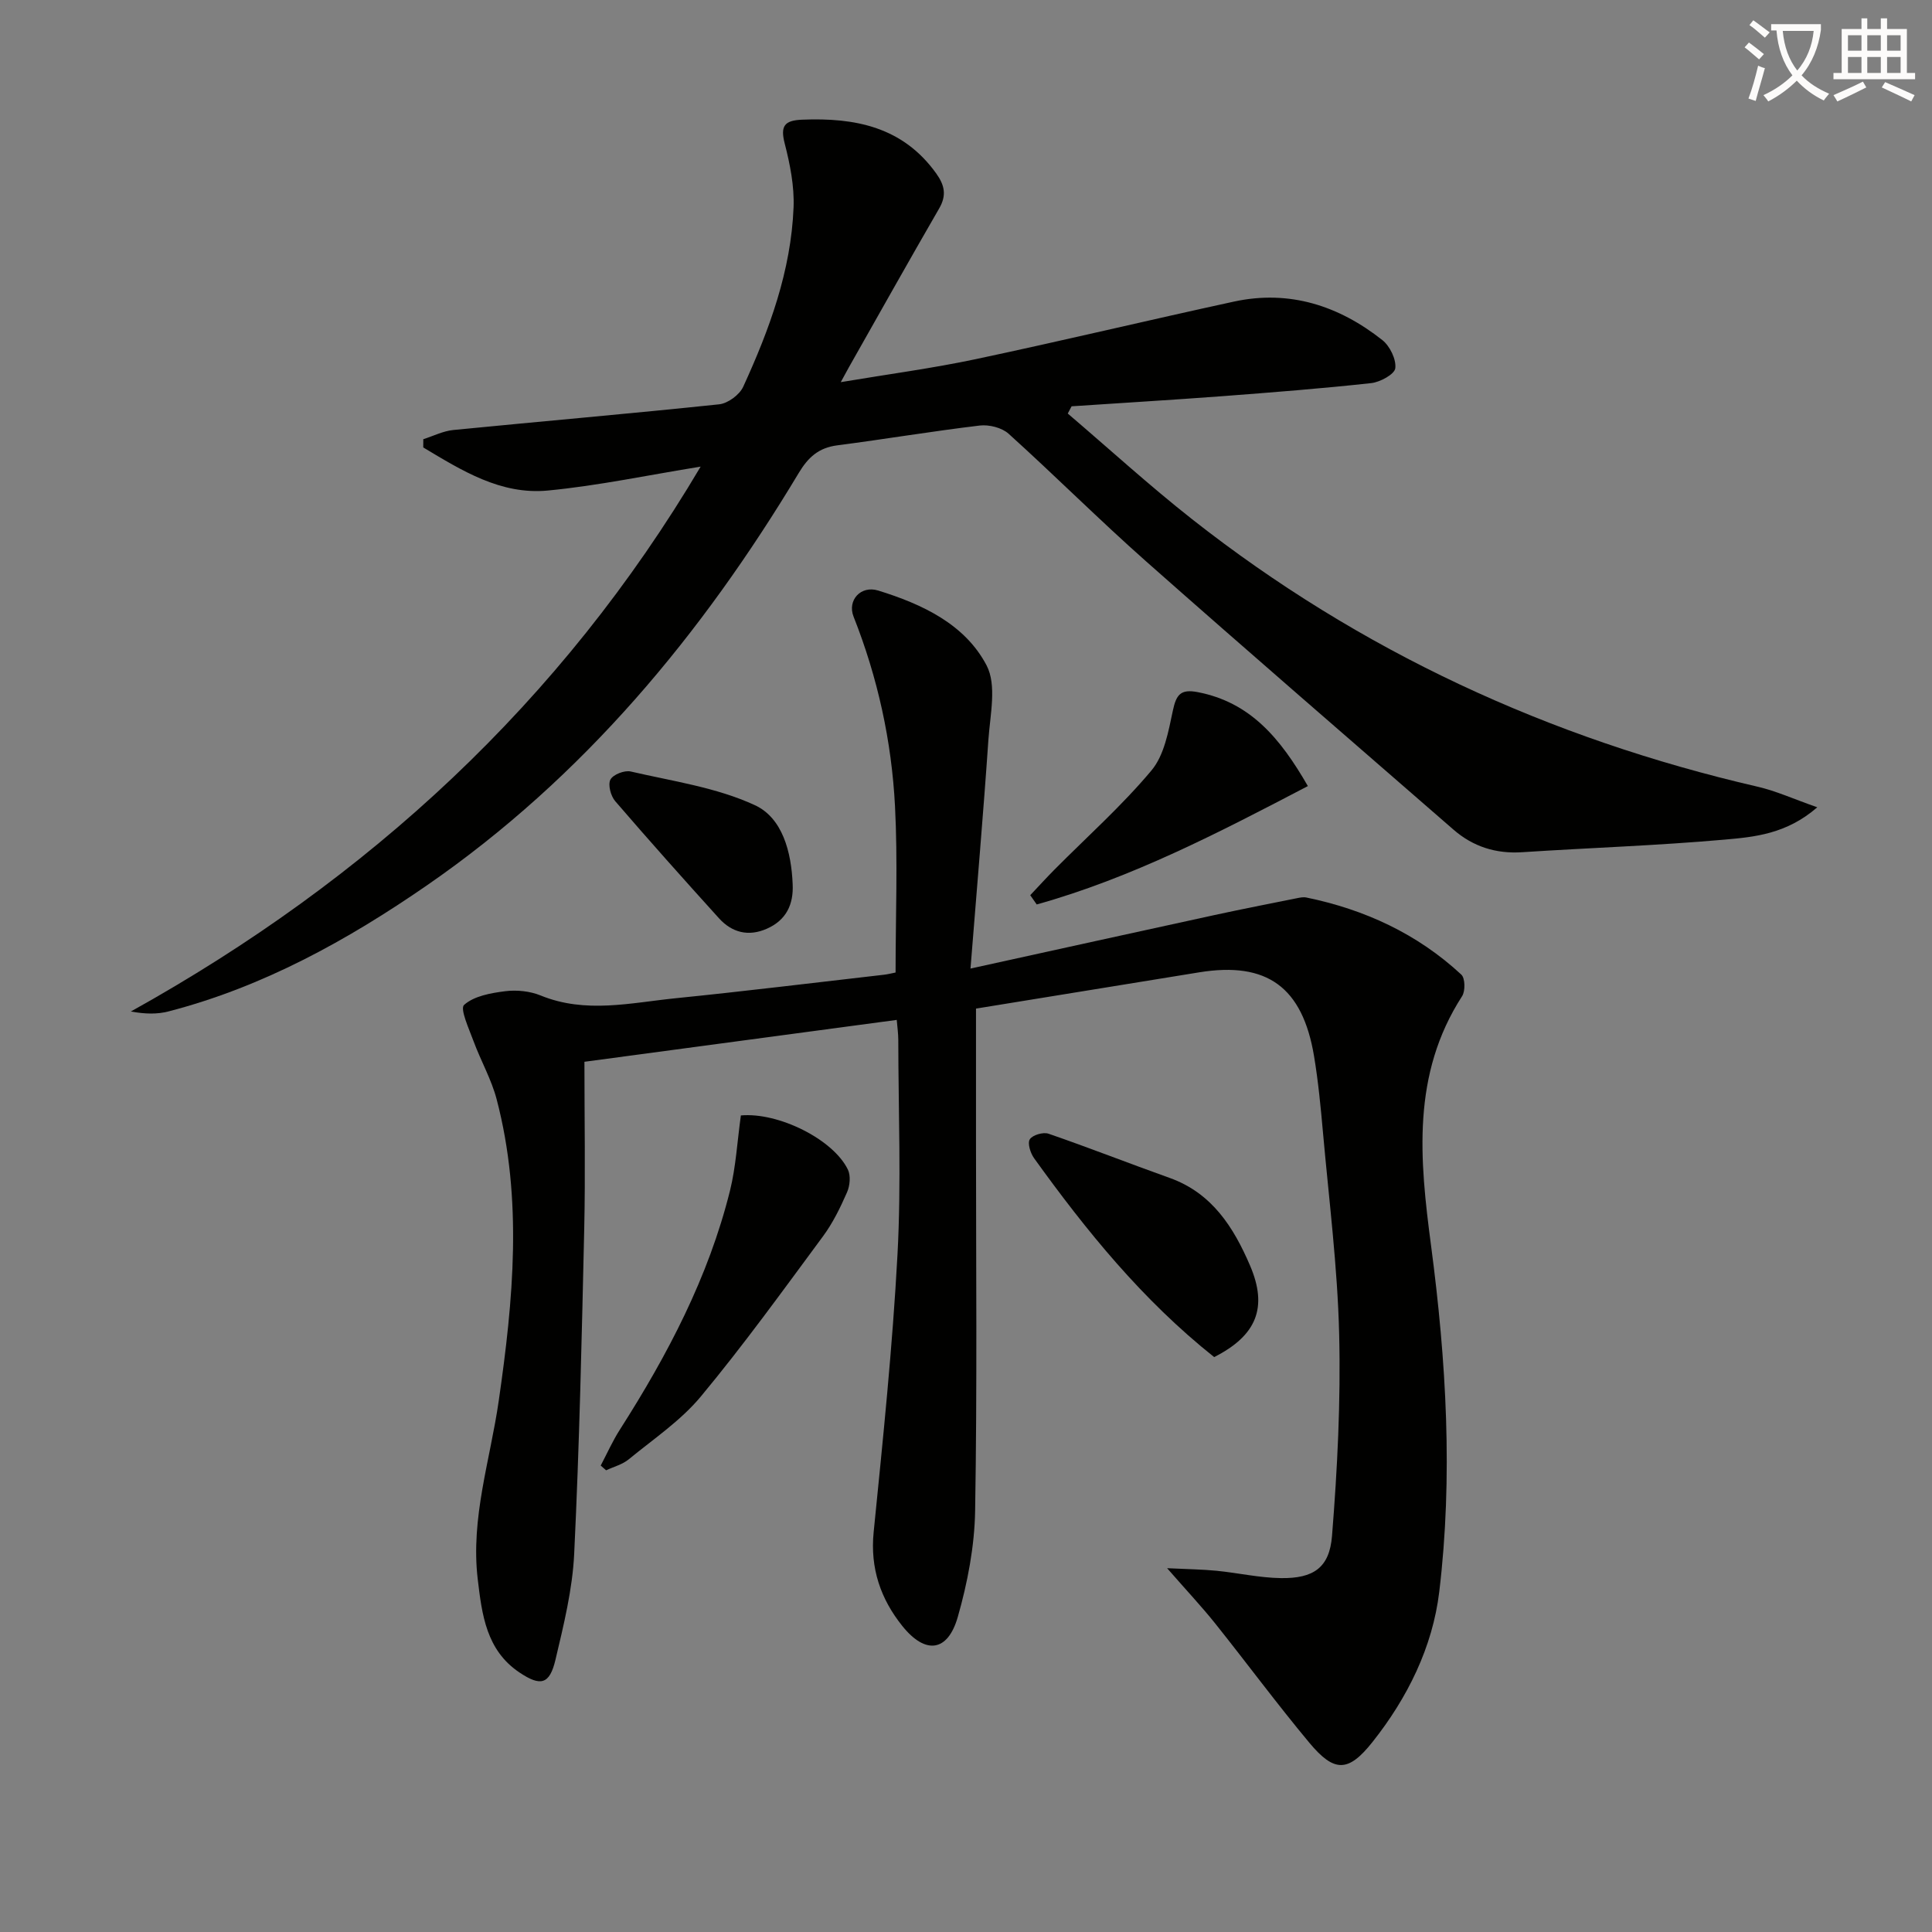
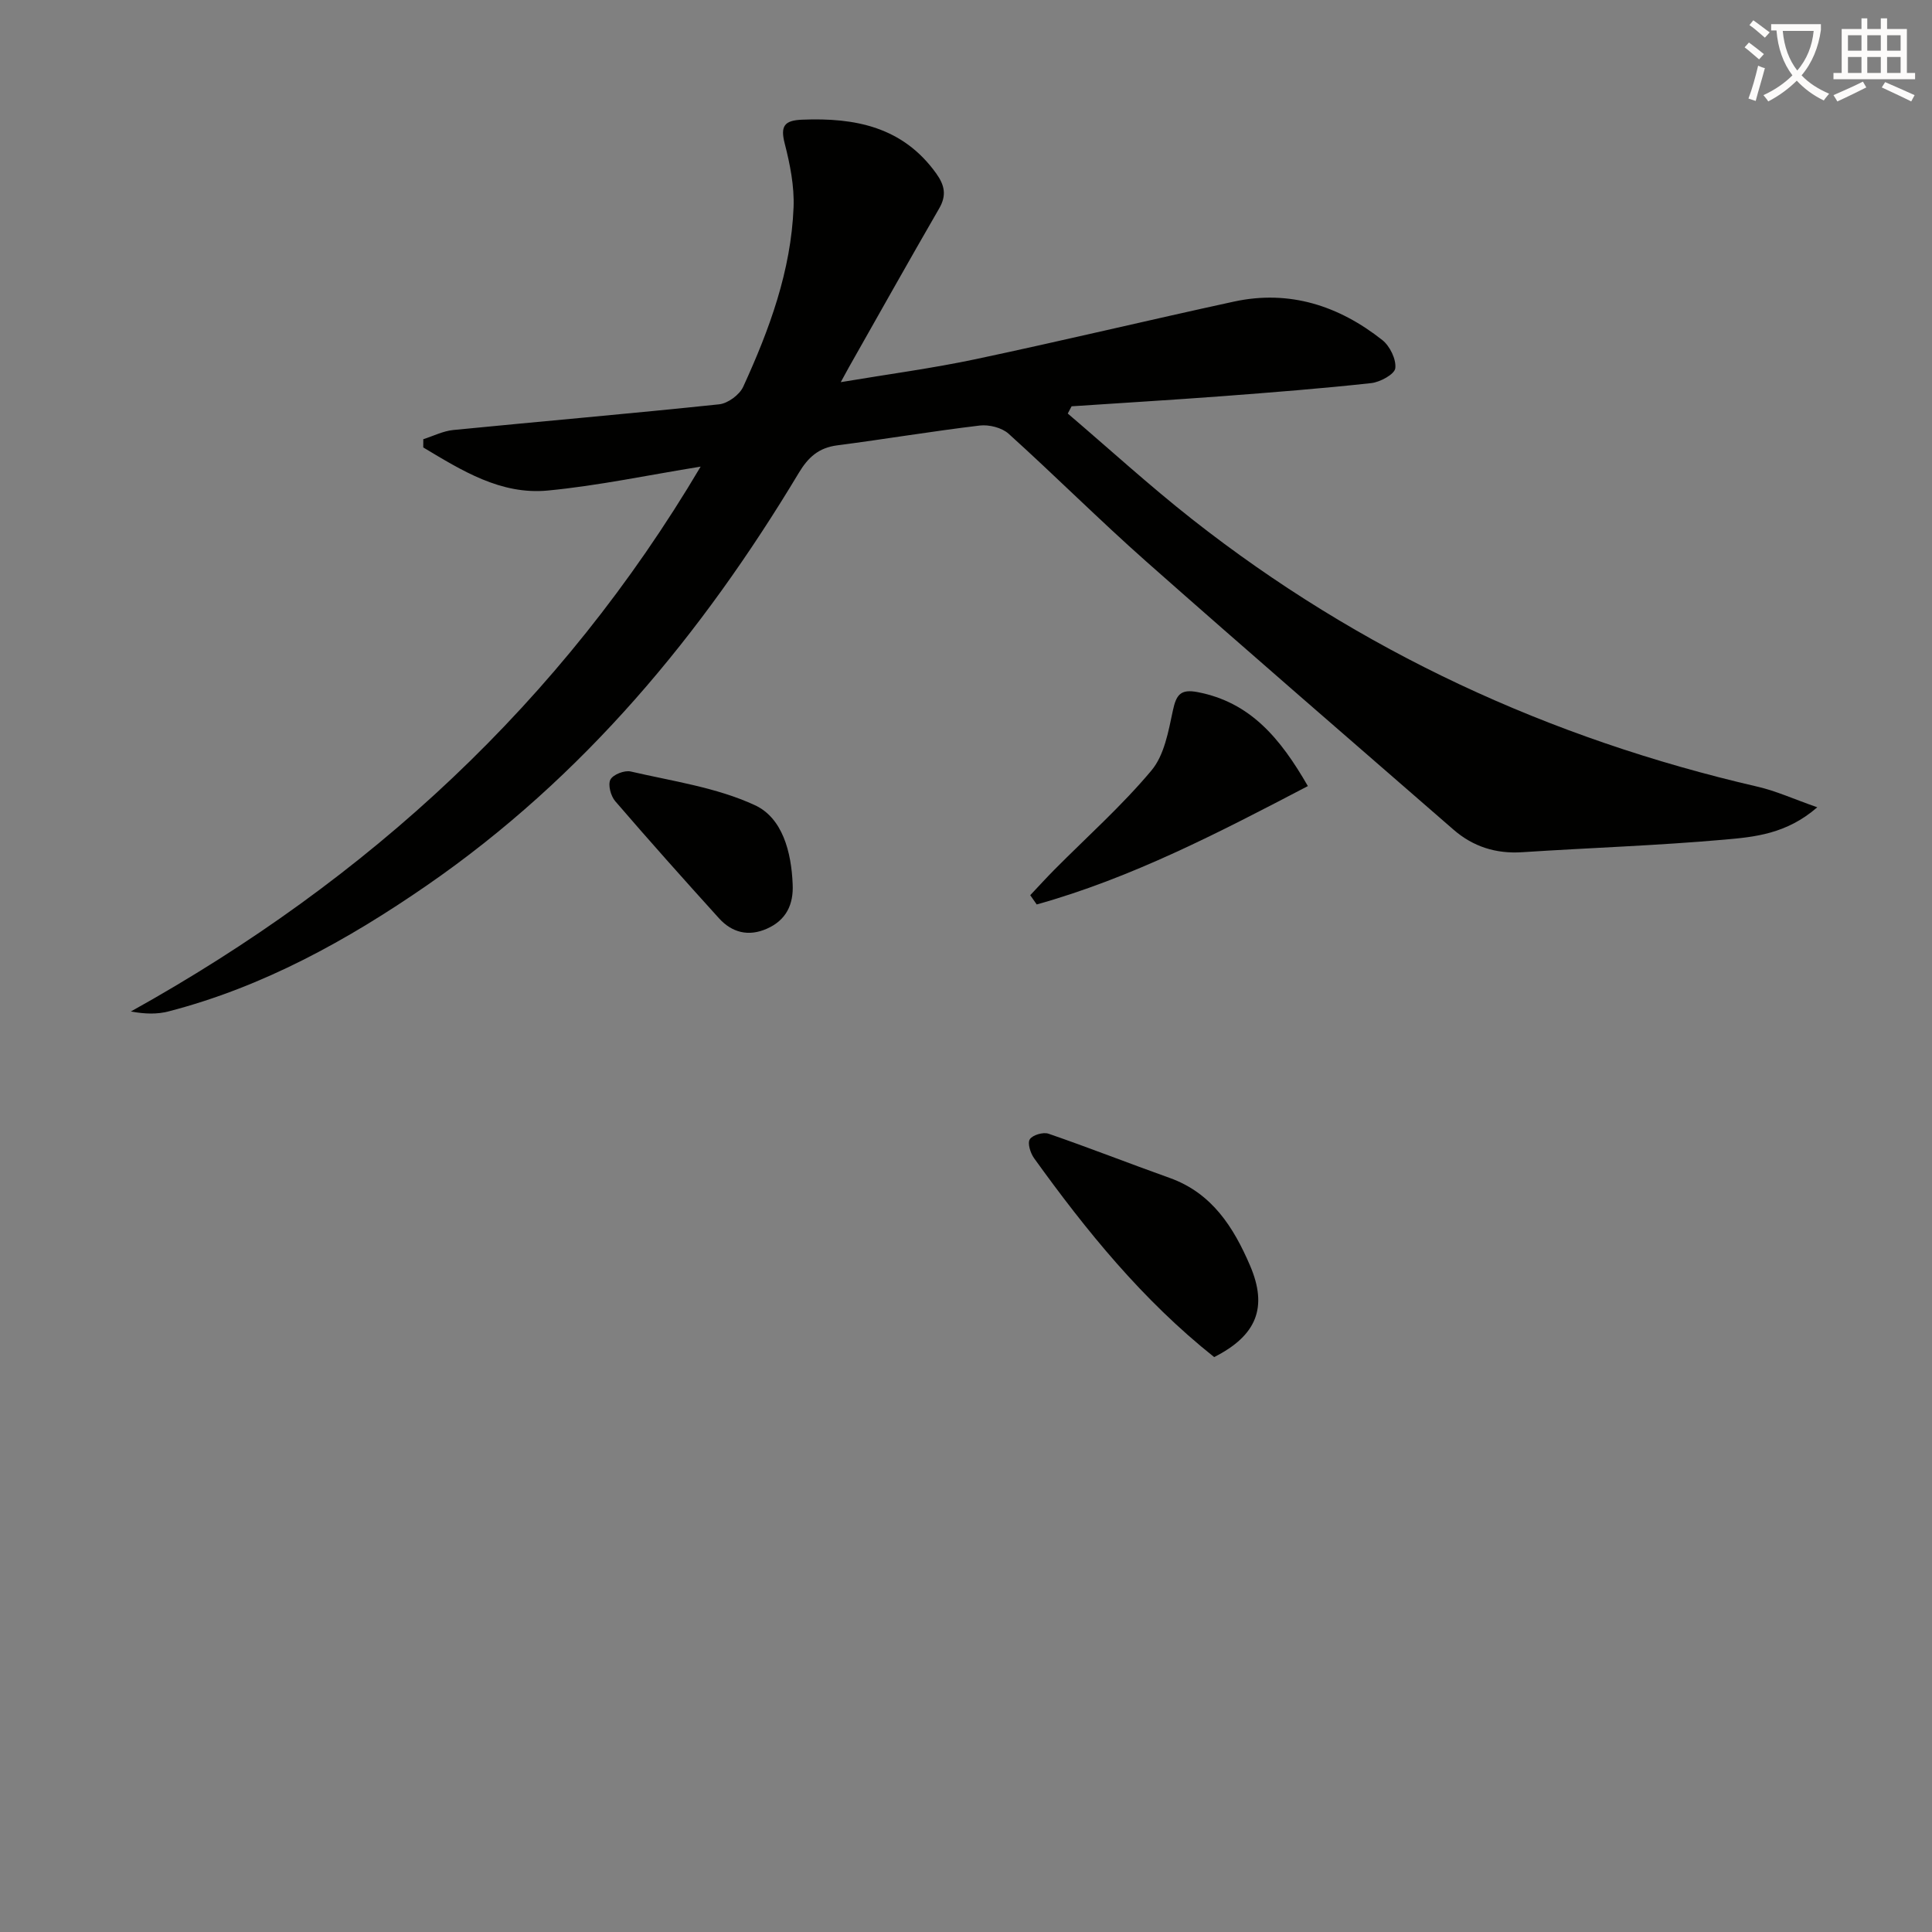
<svg xmlns="http://www.w3.org/2000/svg" enable-background="new 0 0 400 400" viewBox="0 0 400 400">
  <rect x="0" y="0" width="400" height="400" fill="#808080" stroke="none" />
  <path d="m362.1 8.8c1.1.8 2.1 1.6 3.1 2.4l-1 1.1c-1.3-1.1-2.3-2-3-2.5zm1.9 4.8c.5.2.9.4 1.4.5-.6 2.3-1.3 4.5-1.9 6.8l-1.5-.5c.8-2.1 1.4-4.3 2-6.8zm-1-9.4c1.3.9 2.4 1.8 3.4 2.5l-1 1.1c-1.4-1.2-2.4-2.1-3.2-2.6zm3.7 2.2v-1.4h10.3v1.2c-.5 3.6-1.8 6.8-4 9.4 1.5 1.6 3.4 2.8 5.7 3.8-.3.4-.7.8-1.1 1.4-2.3-1.1-4.1-2.5-5.6-4.1-1.6 1.6-3.6 3.1-5.9 4.3-.3-.5-.7-.9-1-1.3 2.4-1.1 4.4-2.5 6-4.1-1.9-2.5-3-5.6-3.3-9.3h-1.1zm8.8 0h-6.4c.3 3.3 1.3 6 3 8.2 2-2.3 3.1-5.1 3.4-8.2z" fill="#fcfbfa" />
  <path d="m385.3 3.8h1.3v2.2h2.8v-2.2h1.3v2.2h4.1v9.1h1.7v1.3h-16.9v-1.3h1.7v-9.1h4.1v-2.2zm.4 13.1.7 1.2c-1.8.9-3.8 1.9-6 2.9-.2-.4-.5-.8-.8-1.3 2.3-1 4.3-1.9 6.1-2.8zm-3.1-6.4h2.8v-3.2h-2.8zm0 4.6h2.8v-3.3h-2.8zm4-4.6h2.8v-3.2h-2.8zm0 4.6h2.8v-3.3h-2.8zm3.7 1.9c2.1.9 4.1 1.8 6.1 2.7l-.7 1.3c-2.2-1.1-4.2-2-6.1-2.9zm3.2-9.7h-2.8v3.2h2.8zm-2.8 7.8h2.8v-3.3h-2.8z" fill="#fcfbfa" />
  <g fill="#010100">
-     <path d="m185.66 211.16c-21.96 2.94-43.6 5.85-64.66 8.67 0 11.93.21 23.23-.04 34.52-.51 22.45-1 44.91-2.08 67.33-.35 7.37-2.17 14.74-3.88 21.97-1.21 5.09-3.05 5.57-7.45 2.62-6.87-4.6-7.77-11.96-8.64-19.31-1.5-12.67 2.58-24.66 4.35-36.95 3-20.78 5-41.67-.43-62.4-1.08-4.13-3.28-7.96-4.77-12-.94-2.55-2.87-6.75-1.98-7.55 2.06-1.85 5.53-2.46 8.51-2.84 2.4-.3 5.14-.02 7.36.89 9.31 3.8 18.66 1.5 27.97.56 14.38-1.45 28.72-3.22 43.08-4.86.81-.09 1.6-.3 2.42-.46 0-11.62.47-23.07-.12-34.46-.7-13.47-3.58-26.6-8.58-39.23-1.33-3.37 1.49-6.52 5.12-5.39 9.05 2.8 17.93 6.93 22.42 15.49 2.14 4.08.74 10.21.38 15.37-1.05 15.38-2.39 30.73-3.71 47.4 17.9-3.93 34.19-7.53 50.48-11.07 5.68-1.23 11.38-2.35 17.07-3.49.65-.13 1.36-.28 1.99-.15 12.1 2.49 22.98 7.52 32.08 15.96.8.74.85 3.4.16 4.47-10.48 16.24-8.79 33.77-6.42 51.68 3.14 23.78 4.56 47.76 1.69 71.65-1.38 11.45-6.58 21.96-13.81 31.07-5.03 6.35-7.94 6.34-13.09.16-6.71-8.05-12.94-16.49-19.48-24.68-2.78-3.48-5.84-6.73-9.96-11.45 4.34.21 7.3.24 10.23.53 4.45.44 8.88 1.46 13.33 1.52 6.7.09 10.05-2.1 10.58-8.74 1.11-13.88 1.82-27.85 1.48-41.76-.34-13.93-2.11-27.82-3.35-41.73-.47-5.29-.98-10.6-1.85-15.83-2.39-14.31-9.74-19.62-23.71-17.37-15.23 2.46-30.45 4.95-46.28 7.52v27.47c0 25.49.25 50.98-.18 76.47-.12 7.37-1.56 14.9-3.59 22.01-2.07 7.25-6.69 7.84-11.47 1.89-4.49-5.59-6.7-11.95-5.95-19.44 1.92-19.16 3.91-38.34 4.94-57.56.79-14.75.18-29.58.16-44.38 0-1.29-.19-2.58-.32-4.12z" />
    <path d="m221.07 85.62c8.56 7.3 16.88 14.9 25.72 21.86 34.78 27.37 74.01 45.44 117.07 55.39 3.87.89 7.55 2.58 12.39 4.27-6.39 5.55-13 6.15-19.26 6.7-13.91 1.23-27.88 1.69-41.82 2.6-5.45.36-10.18-1.14-14.25-4.68-21.21-18.46-42.49-36.83-63.55-55.46-9.72-8.6-18.91-17.8-28.55-26.5-1.4-1.26-4.03-1.92-5.95-1.7-9.88 1.18-19.7 2.83-29.57 4.11-3.81.5-5.98 2.47-7.92 5.7-20.09 33.46-44.6 63.02-76.97 85.38-16.48 11.38-33.92 21.03-53.51 26.11-2.34.61-4.84.56-7.81.02 49.17-27.33 89.1-64.03 117.97-112.81-10.87 1.75-21.2 3.95-31.64 4.95-9.8.93-17.85-4.18-25.79-8.92 0-.57.01-1.14.01-1.71 2.06-.65 4.09-1.69 6.19-1.9 18.35-1.81 36.72-3.39 55.06-5.32 1.81-.19 4.21-1.96 4.98-3.63 5.42-11.82 9.91-24.01 10.43-37.16.17-4.38-.73-8.91-1.83-13.19-.95-3.67-.05-4.8 3.59-4.95 10.97-.45 20.86 1.47 27.78 11.14 1.72 2.41 2.19 4.49.62 7.21-6.32 10.93-12.49 21.94-18.71 32.92-.4.7-.77 1.41-1.68 3.07 9.89-1.66 19.01-2.87 27.98-4.77 17.85-3.78 35.6-8.04 53.43-11.91 11.49-2.49 21.72.86 30.72 7.97 1.56 1.24 2.9 3.98 2.68 5.83-.15 1.25-3.14 2.88-4.99 3.08-10.23 1.12-20.49 1.92-30.75 2.7-10.42.78-20.85 1.4-31.28 2.1-.26.5-.53 1-.79 1.5z" />
-     <path d="m153.39 230.94c7.74-.7 19.09 4.92 22.15 11.2.62 1.27.43 3.35-.17 4.71-1.39 3.17-2.94 6.36-4.99 9.13-8.26 11.17-16.4 22.46-25.27 33.14-4.17 5.02-9.83 8.82-14.94 13.02-1.3 1.07-3.11 1.53-4.68 2.27-.37-.33-.74-.65-1.12-.98 1.31-2.49 2.46-5.08 3.97-7.44 9.87-15.46 18.35-31.57 22.8-49.49 1.22-4.92 1.49-10.1 2.25-15.56z" />
    <path d="m251.38 280.97c-14.87-11.83-26.47-26.15-37.28-41.17-.76-1.06-1.41-3.1-.89-3.92.56-.89 2.77-1.54 3.87-1.16 8.41 2.9 16.69 6.16 25.07 9.15 8.78 3.13 13.25 10.22 16.65 18.13 3.74 8.7 1.37 14.52-7.42 18.97z" />
    <path d="m270.78 162.75c-18.57 9.71-36.54 19.03-56.14 24.51-.45-.64-.9-1.28-1.34-1.92 1.67-1.77 3.31-3.57 5.02-5.3 6.75-6.8 13.95-13.21 20.08-20.53 2.65-3.16 3.51-8.07 4.42-12.35.7-3.29 1.56-4.56 5.16-3.86 10.81 2.09 17.03 9.42 22.8 19.45z" />
    <path d="m164.11 183.02c.22 4.26-1.35 7.5-5.34 9.26-3.79 1.68-7.22.82-9.93-2.18-7.24-8-14.43-16.05-21.47-24.23-.92-1.07-1.54-3.39-.99-4.46.54-1.05 2.92-1.98 4.2-1.68 8.67 2.01 17.75 3.29 25.7 6.97 5.74 2.65 7.56 9.72 7.83 16.32z" />
  </g>
</svg>